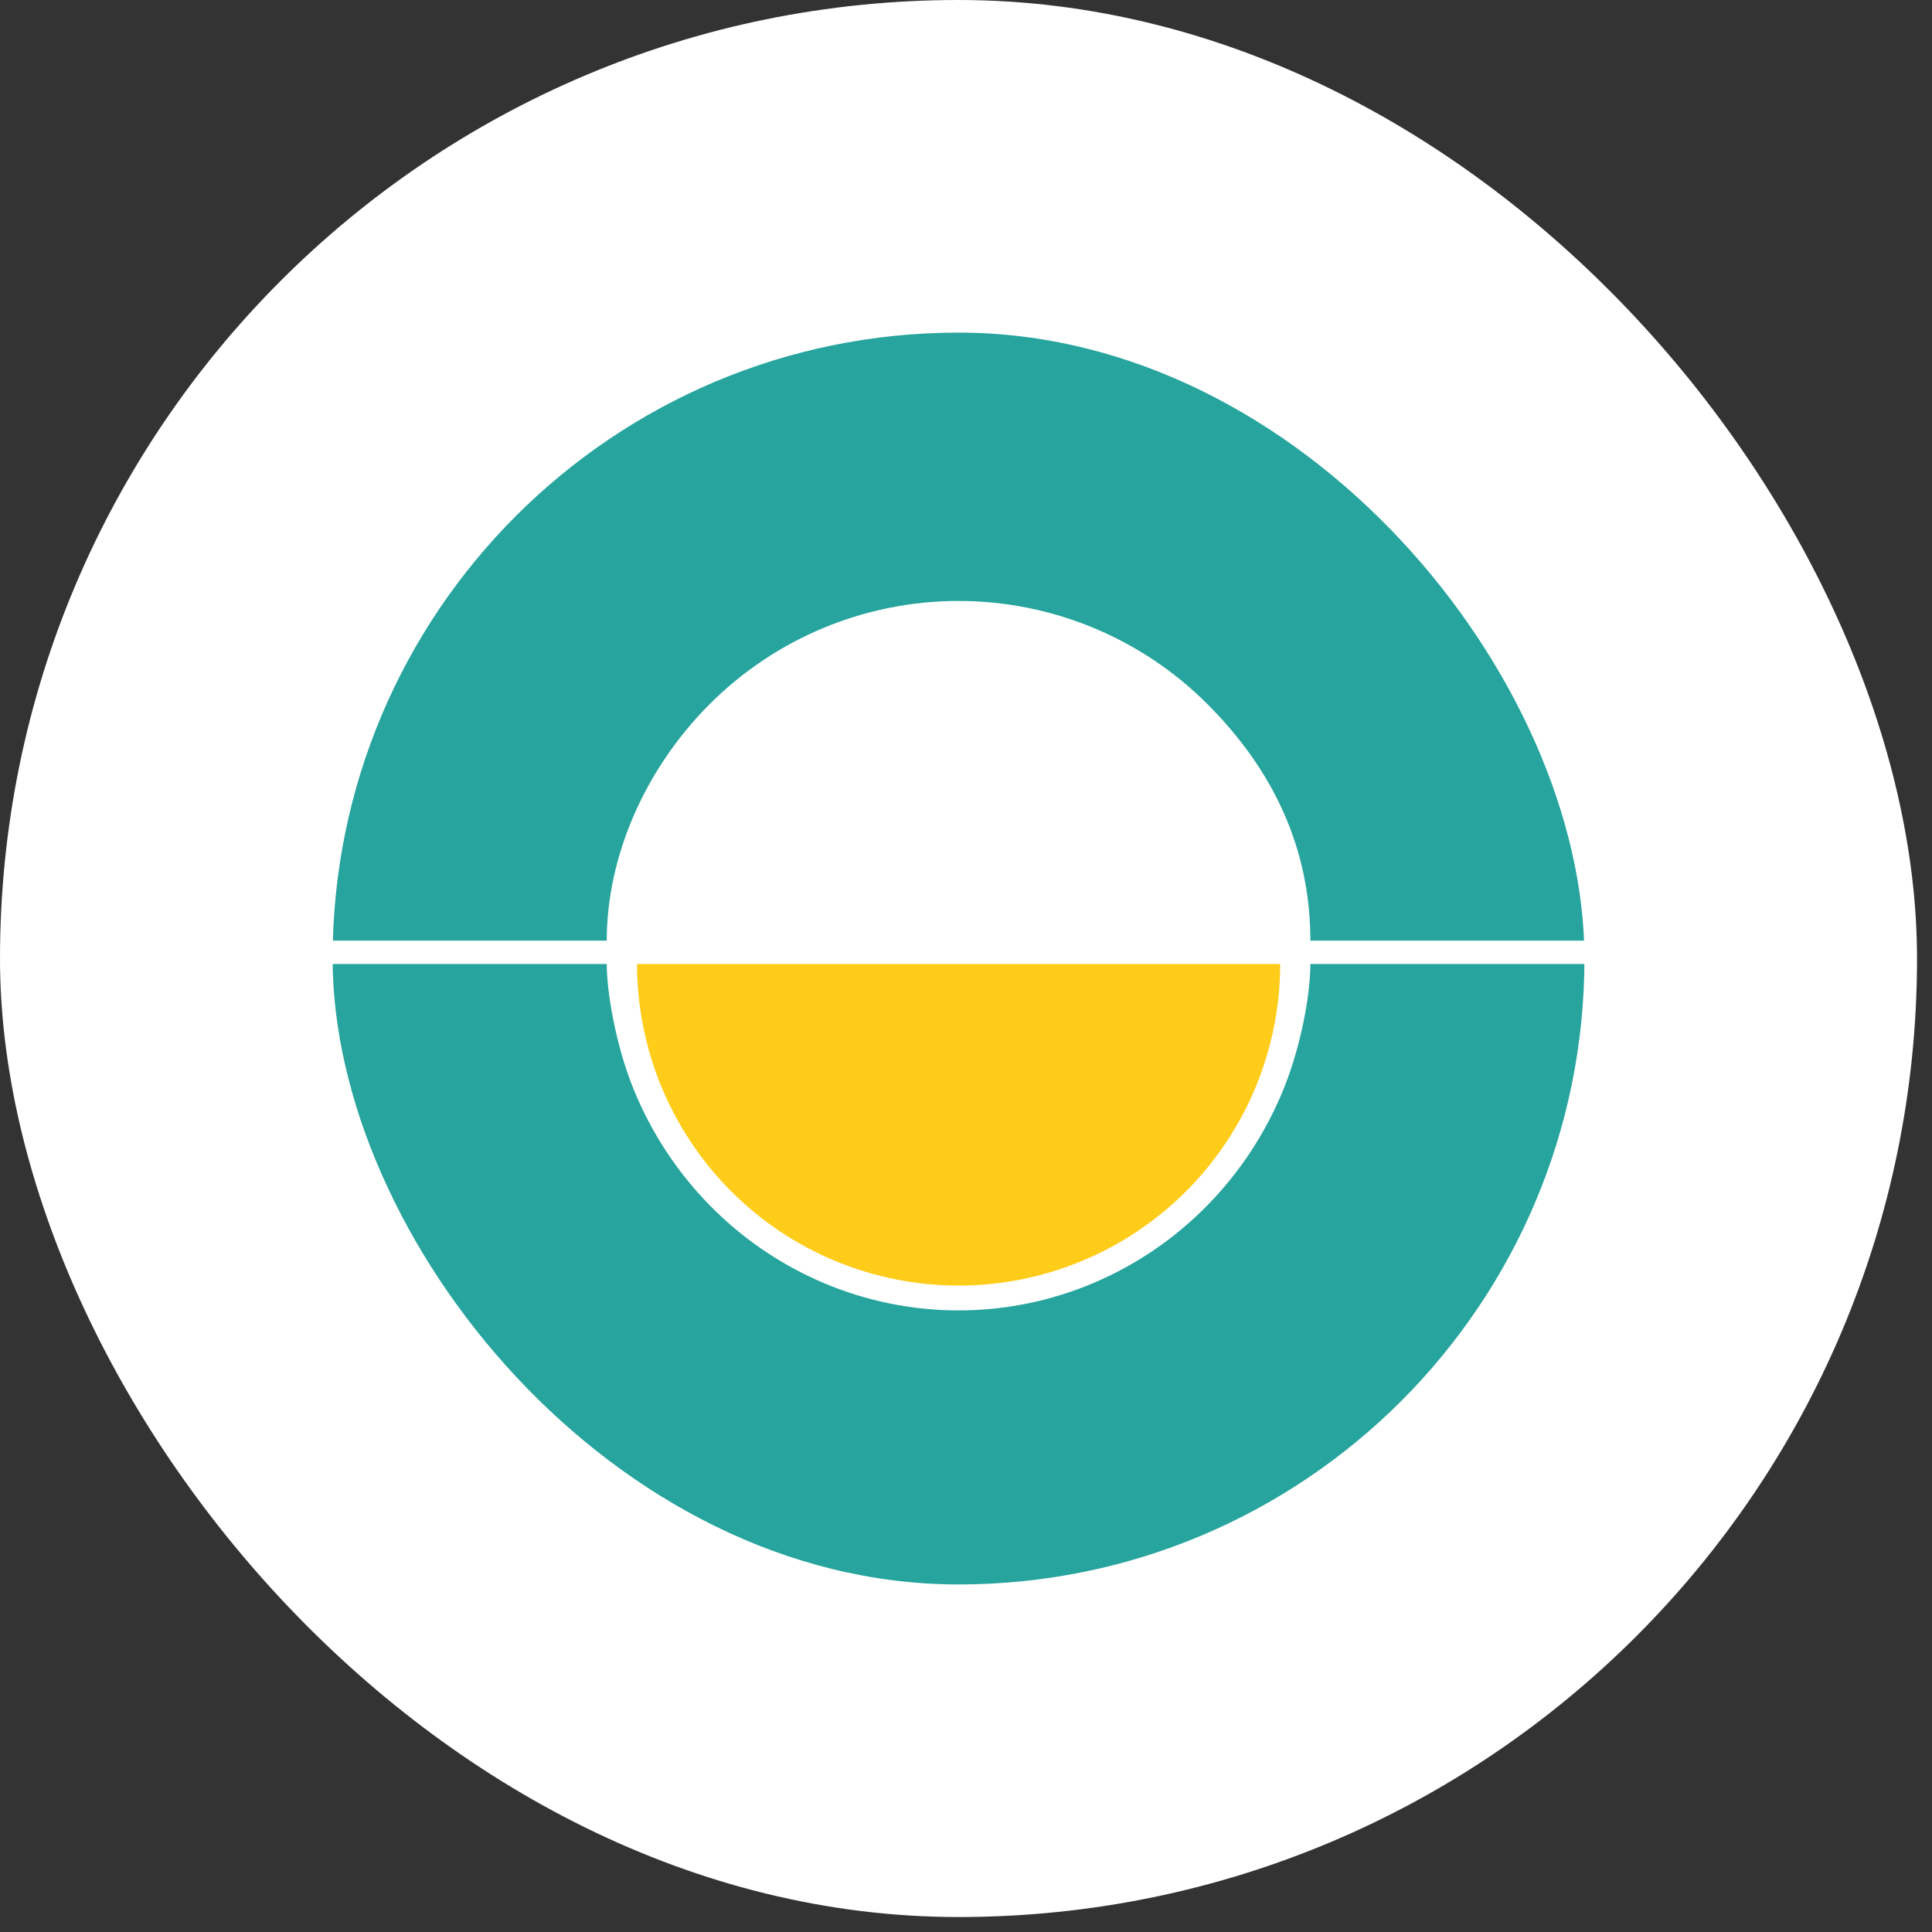
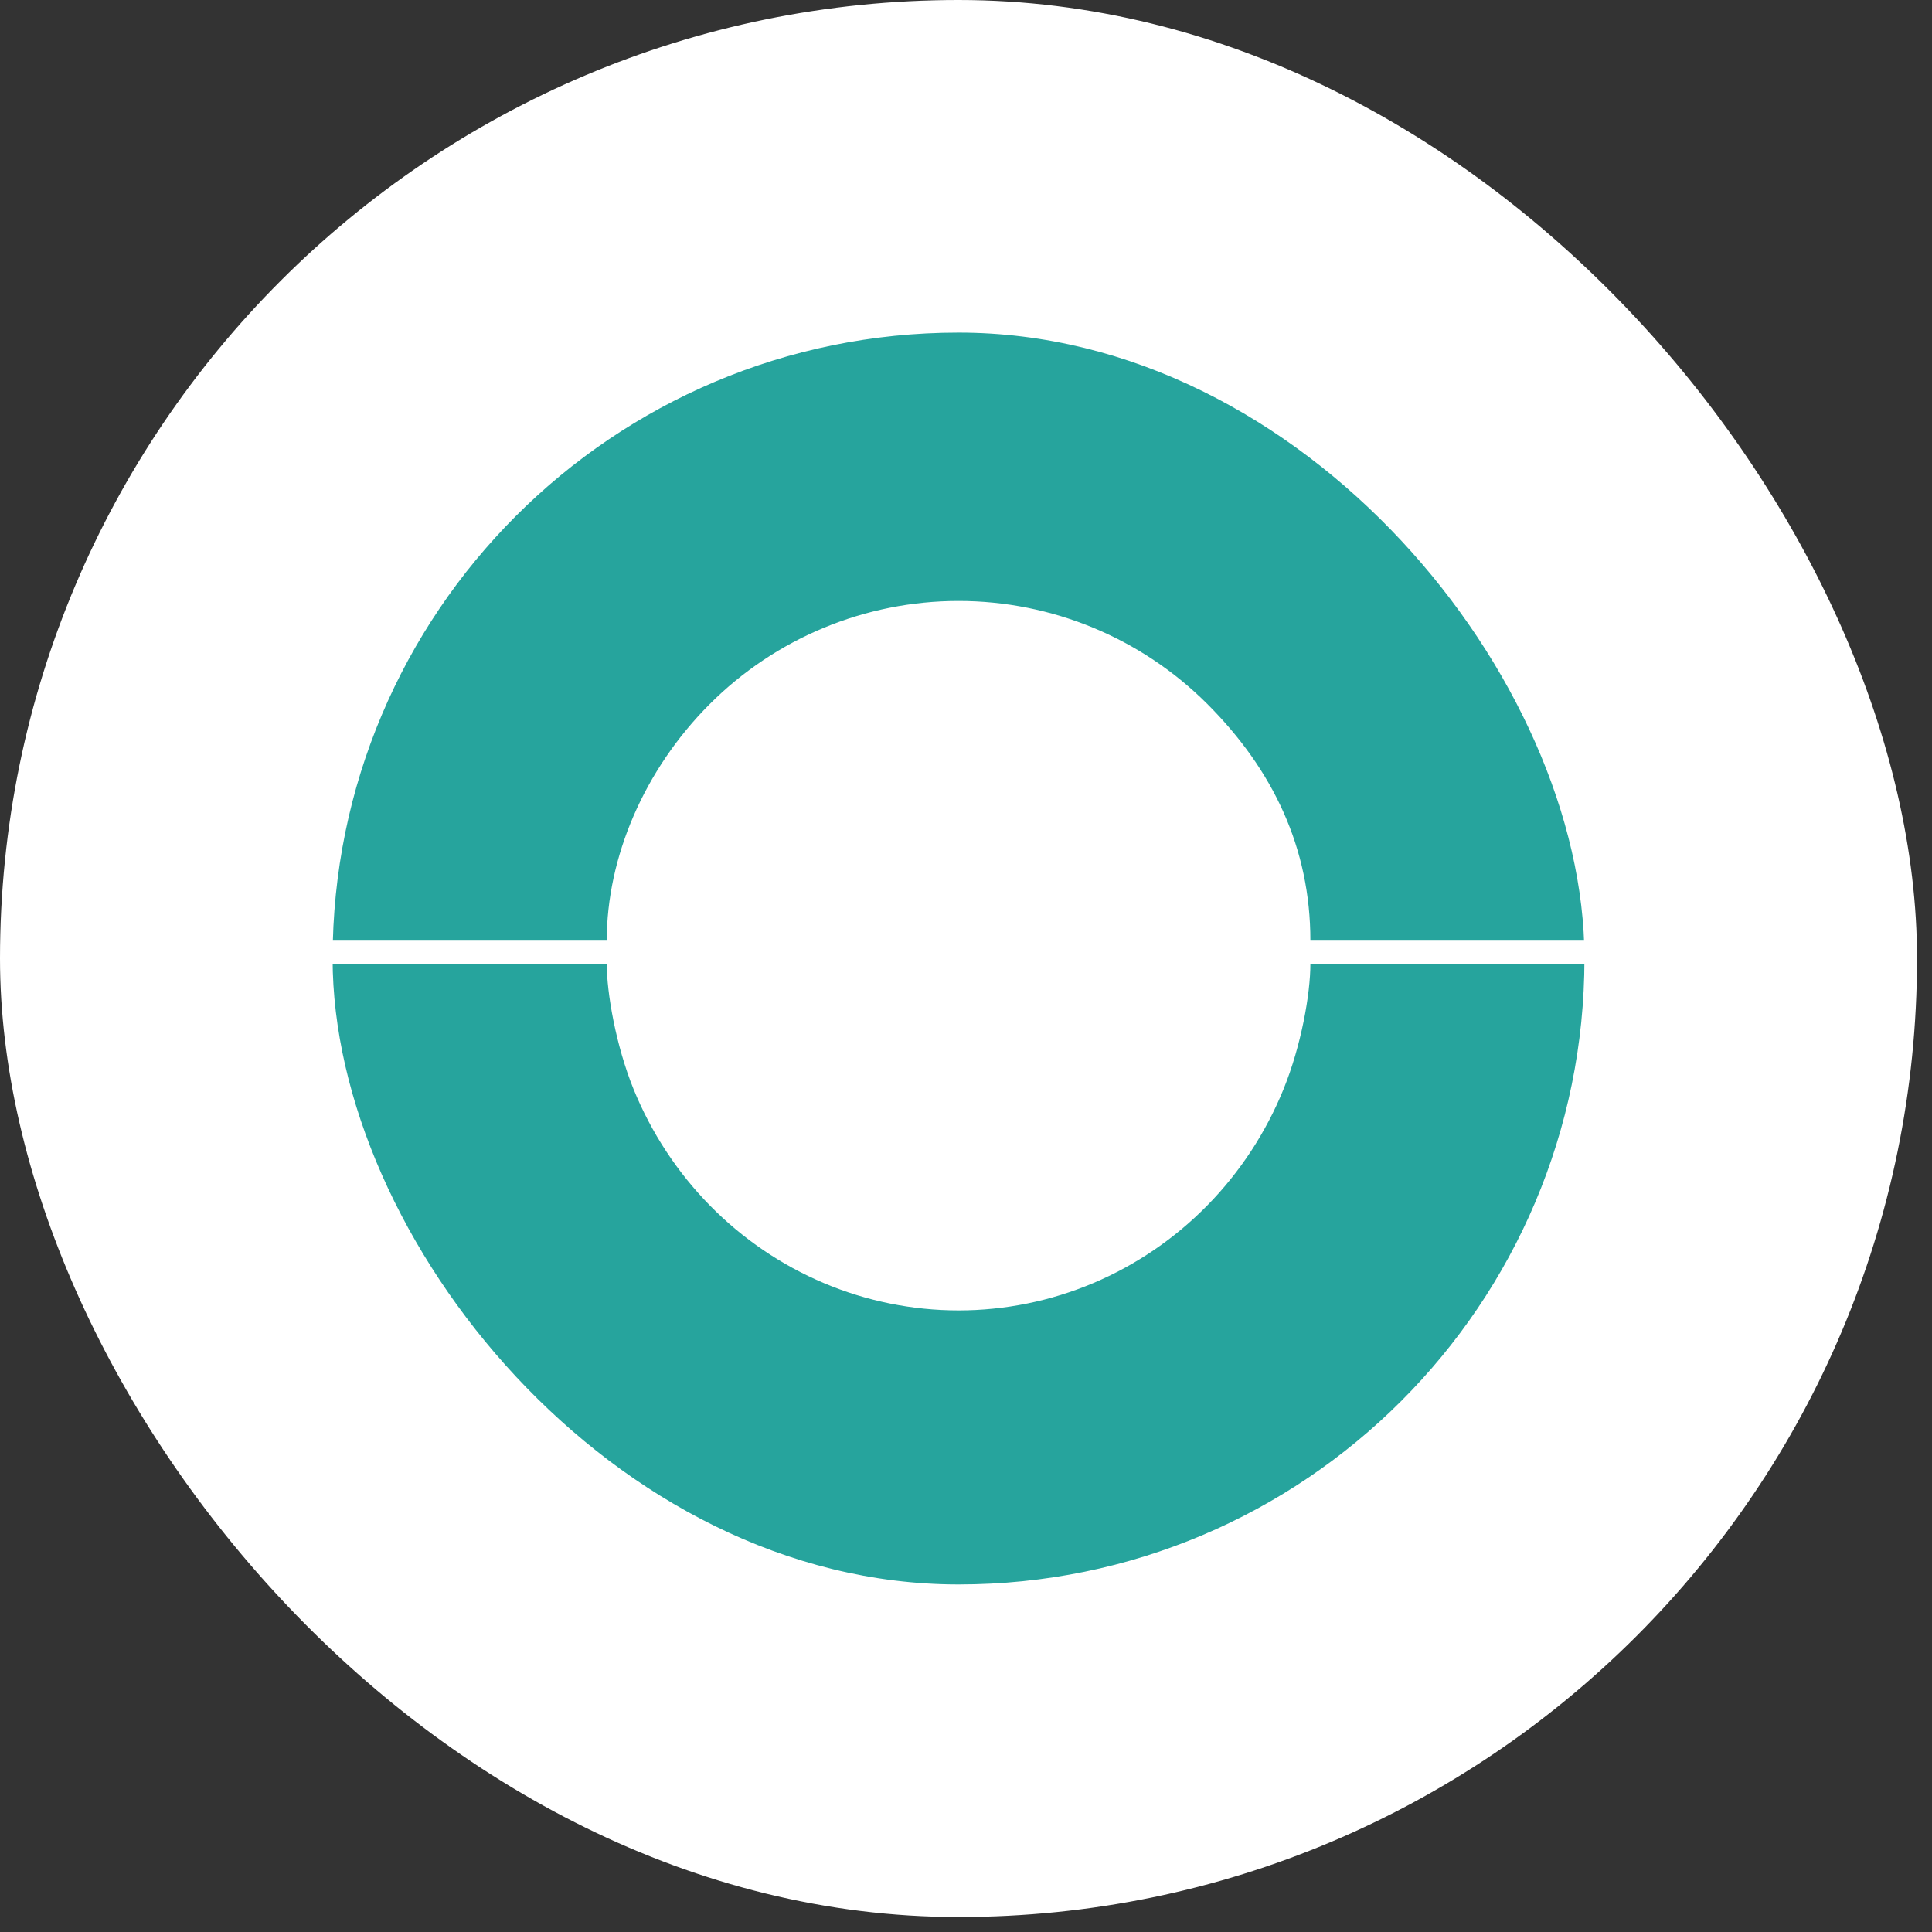
<svg xmlns="http://www.w3.org/2000/svg" width="56" height="56" viewBox="0 0 56 56" fill="none">
  <rect x="0" y="0" width="56" height="56" fill="#333333" stroke="none" />
  <rect width="55.566" height="55.566" rx="27.783" fill="white" />
  <g clip-path="url(#clip0_2636_10038)">
    <path d="M46.088 27.941C46.088 30.391 45.615 32.465 44.695 34.729C43.775 36.992 42.427 39.049 40.727 40.781C39.028 42.514 37.01 43.888 34.789 44.825C32.568 45.763 30.188 46.245 27.784 46.245C25.381 46.245 23.001 45.763 20.78 44.825C18.559 43.888 16.541 42.514 14.842 40.781C13.142 39.049 11.794 36.992 10.874 34.729C9.954 32.465 9.48 30.391 9.48 27.941L17.587 27.941C17.587 28.773 17.851 30.306 18.363 31.567C18.876 32.828 19.627 33.974 20.574 34.939C21.521 35.904 22.645 36.669 23.882 37.192C25.119 37.714 26.445 37.983 27.785 37.983C29.124 37.983 30.45 37.714 31.687 37.192C32.924 36.669 34.048 35.904 34.995 34.939C35.942 33.974 36.693 32.828 37.205 31.567C37.718 30.306 37.982 28.808 37.982 27.941H46.088Z" fill="#26A49D" />
-     <path d="M9.48 27.265C9.48 22.41 11.409 18.106 14.842 14.674C18.274 11.241 22.93 9.312 27.784 9.312C32.639 9.312 37.295 11.241 40.727 14.674C44.16 18.106 46.088 22.41 46.088 27.265L37.982 27.265C37.982 24.589 36.907 22.318 34.995 20.406C33.083 18.494 30.489 17.419 27.784 17.419C25.08 17.419 22.486 18.494 20.574 20.406C18.662 22.318 17.587 24.862 17.587 27.265H9.48Z" fill="#26A49D" />
-     <path d="M37.994 27.942C37.994 25.235 36.919 22.639 35.004 20.724C33.09 18.81 30.493 17.734 27.786 17.734C25.079 17.734 22.482 18.81 20.568 20.724C18.654 22.639 17.578 25.235 17.578 27.942L37.994 27.942Z" fill="white" />
-     <path d="M18.465 27.941C18.465 30.413 19.447 32.784 21.195 34.532C22.943 36.281 25.314 37.263 27.786 37.263C30.258 37.263 32.629 36.281 34.377 34.532C36.125 32.784 37.107 30.413 37.107 27.941L18.465 27.941Z" fill="#FFCC19" />
+     <path d="M9.48 27.265C9.48 22.41 11.409 18.106 14.842 14.674C18.274 11.241 22.93 9.312 27.784 9.312C32.639 9.312 37.295 11.241 40.727 14.674C44.16 18.106 46.088 22.41 46.088 27.265L37.982 27.265C37.982 24.589 36.907 22.318 34.995 20.406C33.083 18.494 30.489 17.419 27.784 17.419C25.08 17.419 22.486 18.494 20.574 20.406C18.662 22.318 17.587 24.862 17.587 27.265H9.48" fill="#26A49D" />
  </g>
  <defs>
    <clipPath id="clip0_2636_10038">
      <rect x="9.641" y="9.641" width="36.285" height="36.285" rx="18.142" fill="white" />
    </clipPath>
  </defs>
</svg>